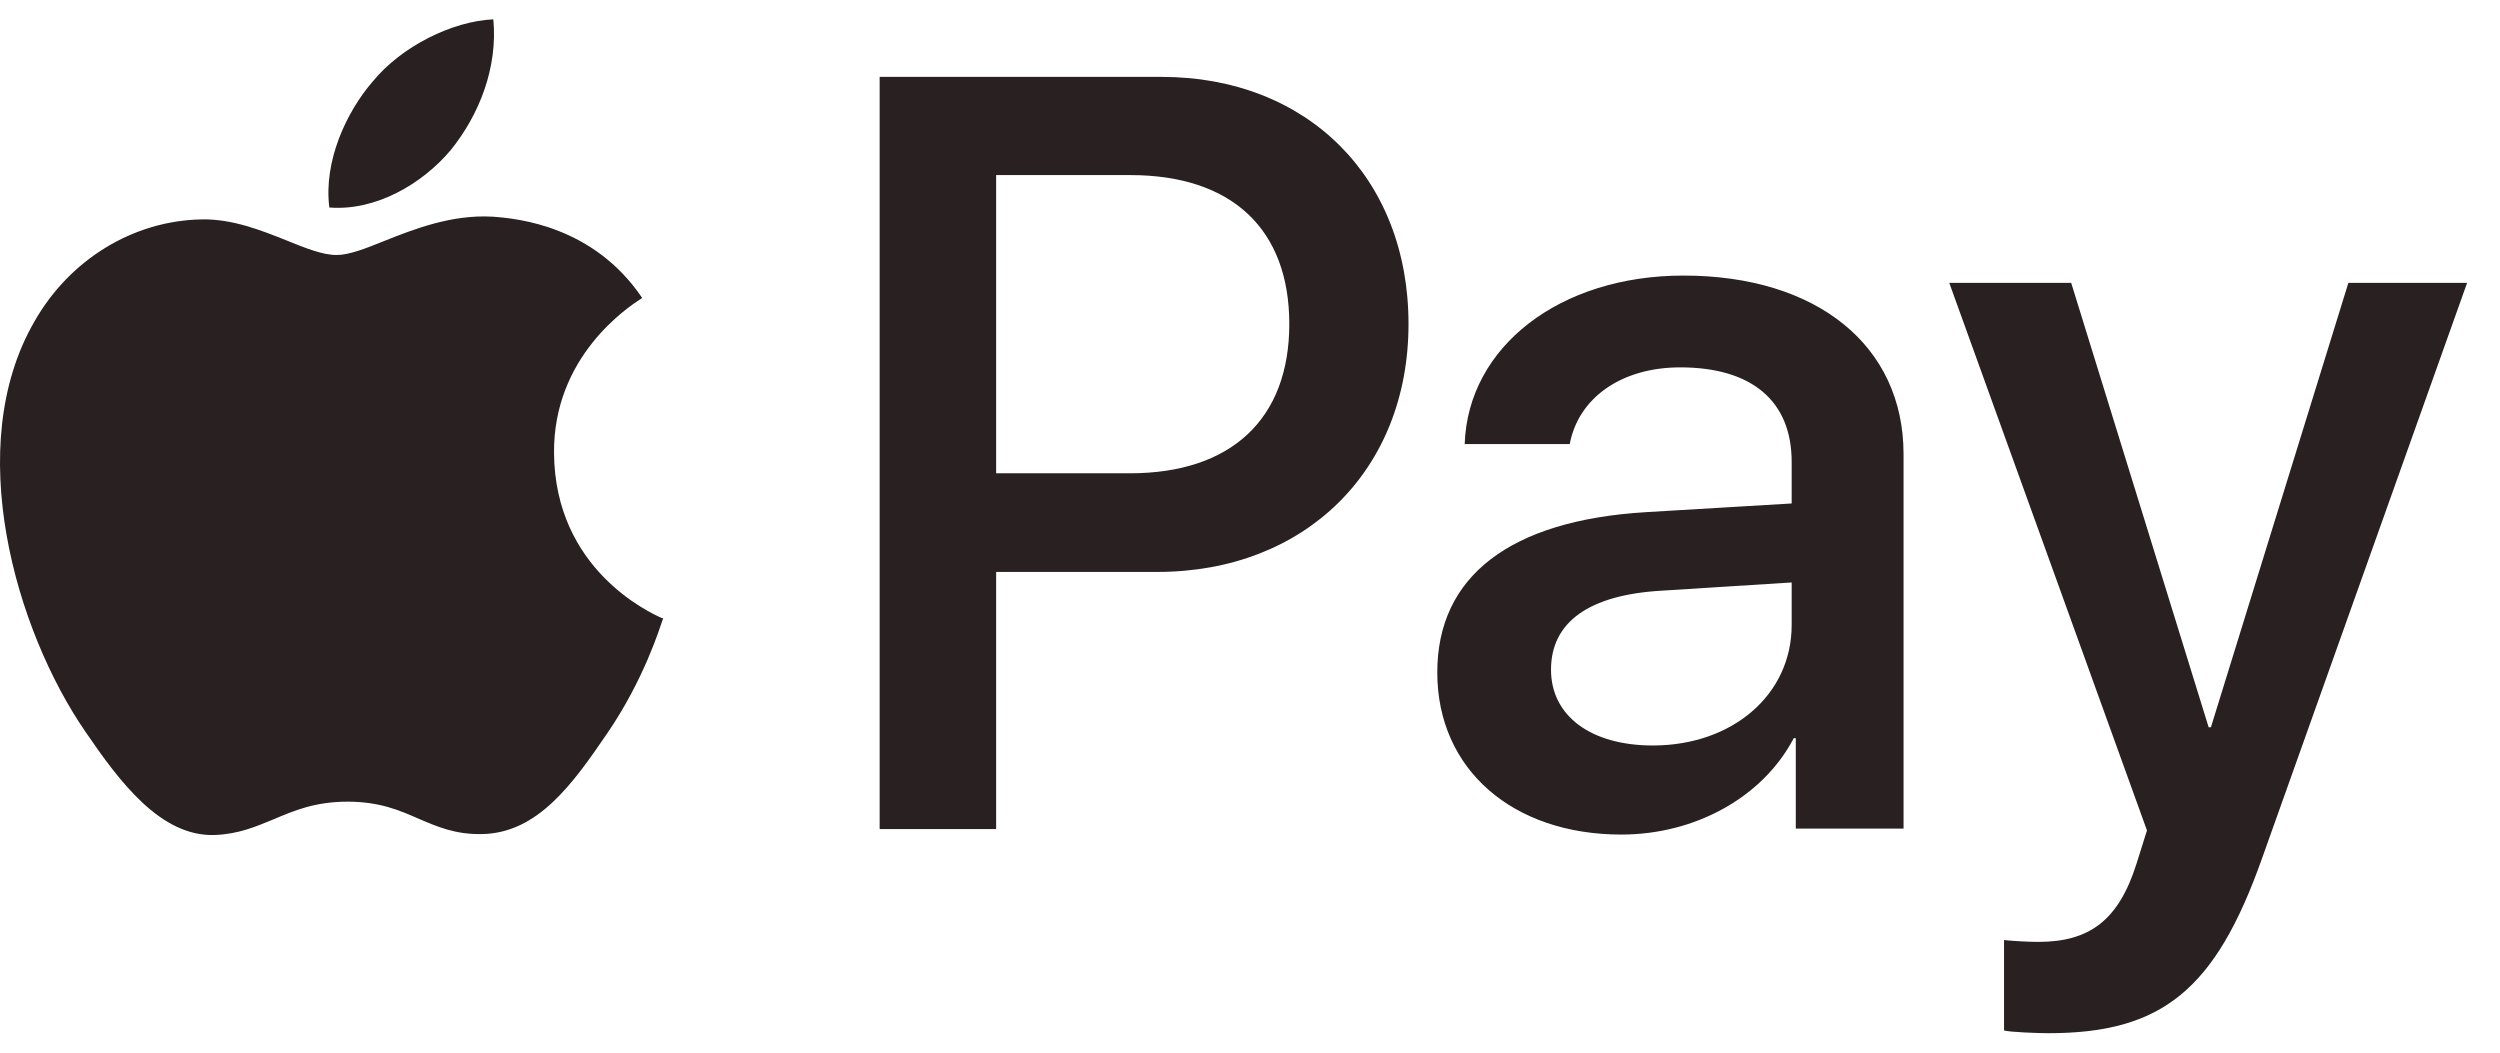
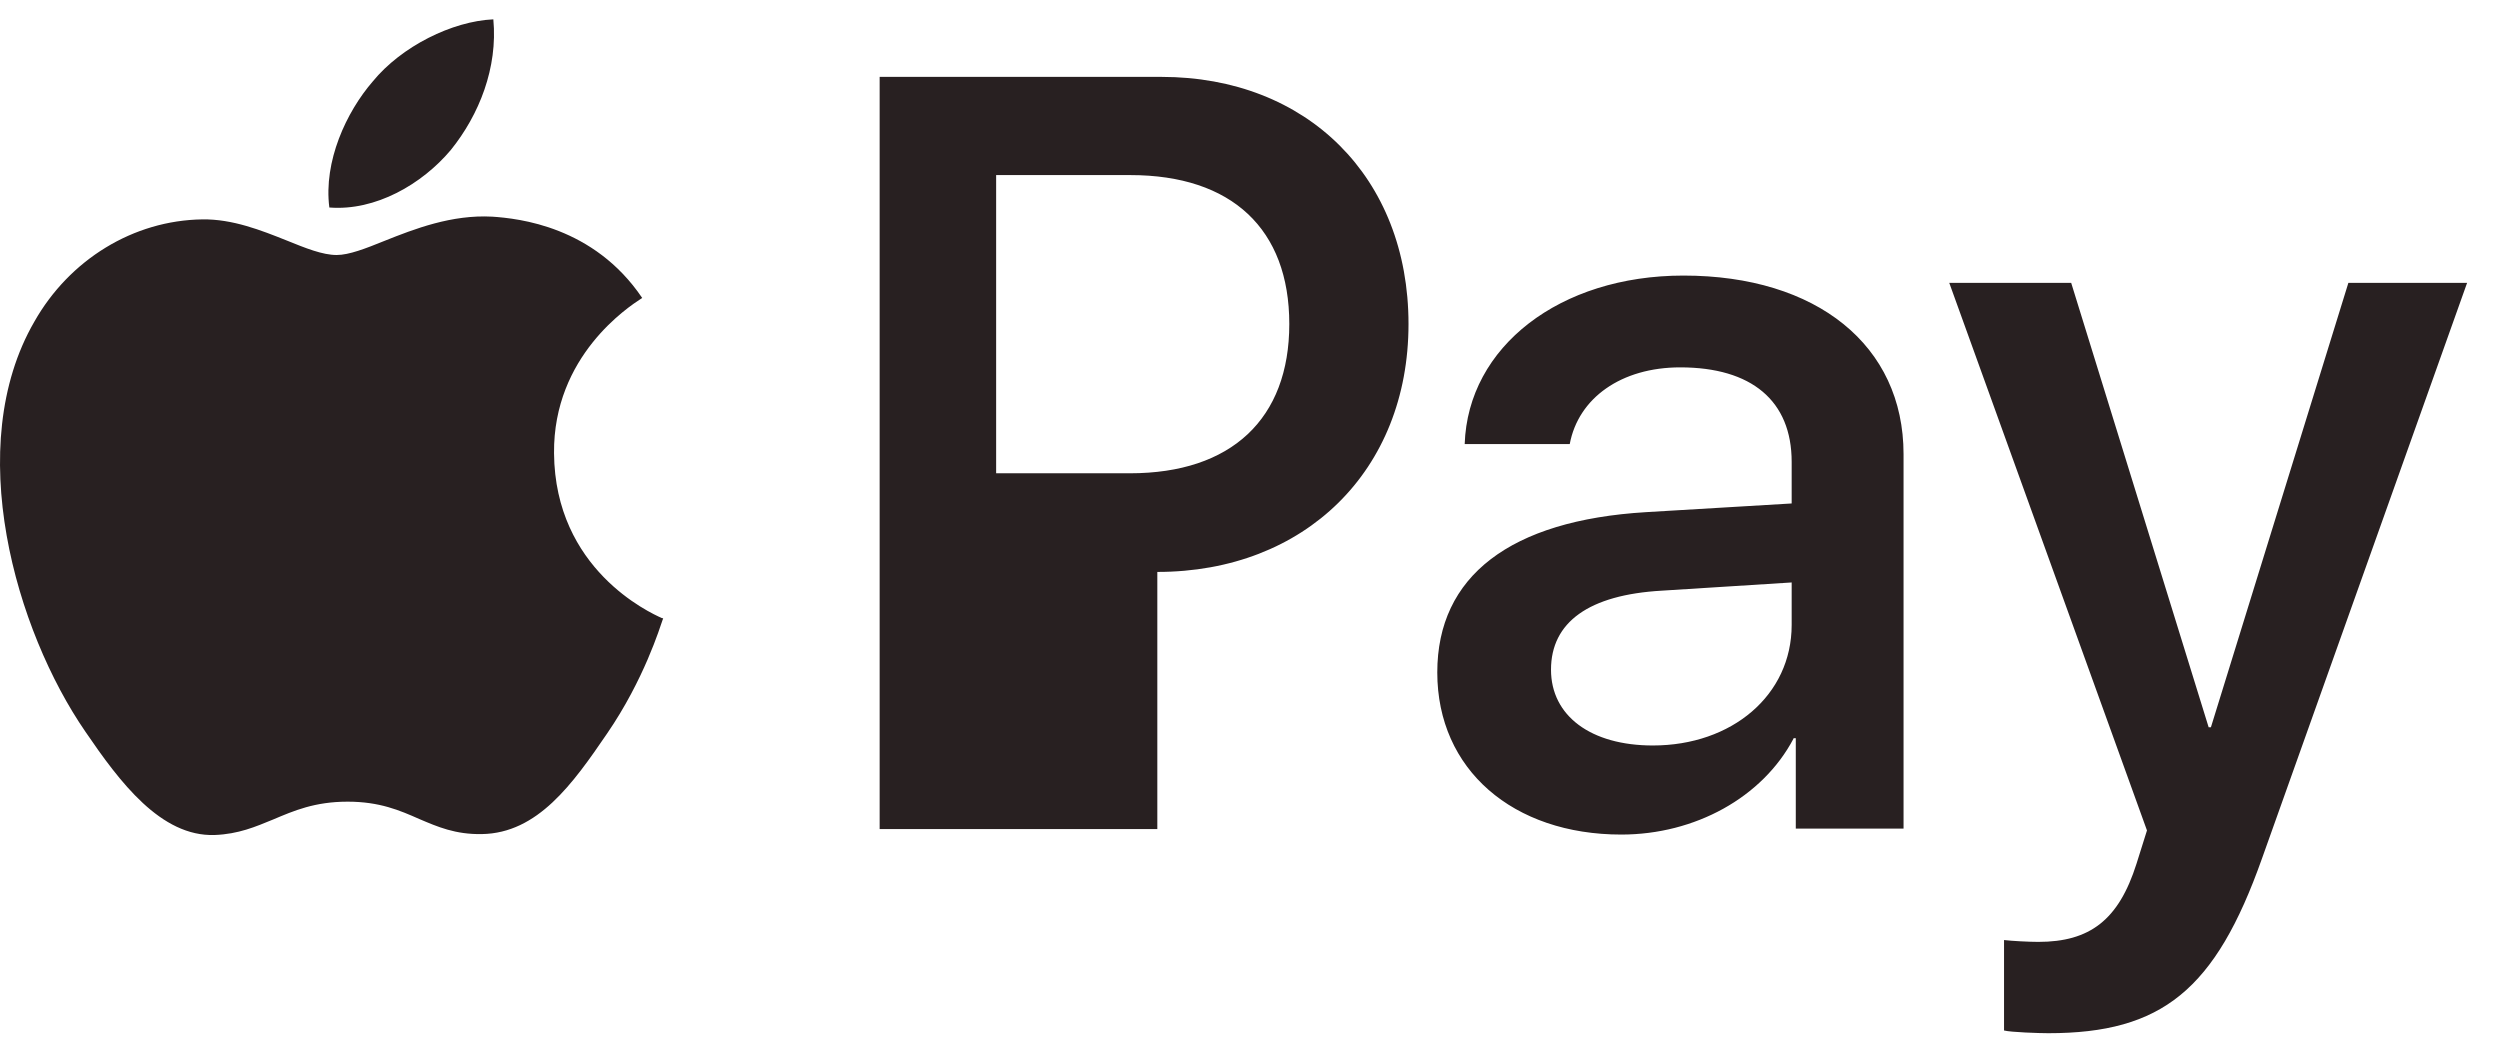
<svg xmlns="http://www.w3.org/2000/svg" width="57" height="24" viewBox="0 0 57 24" fill="none">
-   <path fill-rule="evenodd" clip-rule="evenodd" d="M10.279 3.419C9.623 4.2 8.561 4.815 7.509 4.731C7.374 3.68 7.895 2.555 8.499 1.857C9.155 1.056 10.31 0.483 11.248 0.441C11.352 1.545 10.925 2.618 10.279 3.419ZM11.227 4.94C10.3 4.888 9.446 5.221 8.769 5.491C8.332 5.668 7.957 5.814 7.676 5.814C7.353 5.814 6.968 5.658 6.531 5.481C5.958 5.252 5.302 4.992 4.615 5.002C3.042 5.023 1.585 5.918 0.783 7.334C-0.862 10.177 0.356 14.373 1.949 16.685C2.73 17.83 3.667 19.08 4.896 19.038C5.437 19.017 5.823 18.851 6.229 18.684C6.697 18.486 7.176 18.278 7.926 18.278C8.655 18.278 9.113 18.476 9.561 18.674C9.977 18.851 10.383 19.028 10.987 19.017C12.258 18.997 13.059 17.872 13.84 16.727C14.684 15.498 15.048 14.3 15.111 14.123L15.121 14.103C15.121 14.103 15.111 14.092 15.09 14.092C14.809 13.967 12.653 12.978 12.632 10.333C12.611 8.115 14.34 6.991 14.611 6.814C14.632 6.803 14.642 6.793 14.642 6.793C13.538 5.158 11.82 4.981 11.227 4.94ZM20.056 18.903V1.753H26.481C29.802 1.753 32.114 4.044 32.114 7.387C32.114 10.729 29.75 13.04 26.387 13.04H22.712V18.903H20.056ZM22.712 3.992H25.773C28.084 3.992 29.396 5.221 29.396 7.387C29.396 9.552 28.074 10.791 25.762 10.791H22.712V3.992ZM40.892 16.841C40.184 18.184 38.643 19.028 36.966 19.028C34.498 19.028 32.77 17.549 32.77 15.331C32.77 13.134 34.436 11.864 37.529 11.677L40.85 11.479V10.531C40.85 9.136 39.934 8.376 38.309 8.376C36.966 8.376 35.987 9.073 35.79 10.125H33.395C33.468 7.907 35.561 6.283 38.382 6.283C41.423 6.283 43.401 7.876 43.401 10.354V18.892H40.944V16.831H40.892V16.841ZM37.685 16.997C36.269 16.997 35.363 16.32 35.363 15.269C35.363 14.186 36.227 13.561 37.893 13.467L40.85 13.28V14.248C40.85 15.852 39.486 16.997 37.685 16.997ZM51.575 19.569C50.513 22.568 49.295 23.557 46.702 23.557C46.504 23.557 45.848 23.536 45.692 23.495V21.433C45.859 21.454 46.265 21.475 46.473 21.475C47.65 21.475 48.306 20.975 48.712 19.694L48.951 18.934L44.443 6.449H47.223L50.357 16.581H50.409L53.543 6.449H56.25L51.575 19.569Z" fill="#282021" />
+   <path fill-rule="evenodd" clip-rule="evenodd" d="M10.279 3.419C9.623 4.2 8.561 4.815 7.509 4.731C7.374 3.68 7.895 2.555 8.499 1.857C9.155 1.056 10.31 0.483 11.248 0.441C11.352 1.545 10.925 2.618 10.279 3.419ZM11.227 4.94C10.3 4.888 9.446 5.221 8.769 5.491C8.332 5.668 7.957 5.814 7.676 5.814C7.353 5.814 6.968 5.658 6.531 5.481C5.958 5.252 5.302 4.992 4.615 5.002C3.042 5.023 1.585 5.918 0.783 7.334C-0.862 10.177 0.356 14.373 1.949 16.685C2.73 17.83 3.667 19.08 4.896 19.038C5.437 19.017 5.823 18.851 6.229 18.684C6.697 18.486 7.176 18.278 7.926 18.278C8.655 18.278 9.113 18.476 9.561 18.674C9.977 18.851 10.383 19.028 10.987 19.017C12.258 18.997 13.059 17.872 13.84 16.727C14.684 15.498 15.048 14.3 15.111 14.123L15.121 14.103C15.121 14.103 15.111 14.092 15.09 14.092C14.809 13.967 12.653 12.978 12.632 10.333C12.611 8.115 14.34 6.991 14.611 6.814C14.632 6.803 14.642 6.793 14.642 6.793C13.538 5.158 11.82 4.981 11.227 4.94ZM20.056 18.903V1.753H26.481C29.802 1.753 32.114 4.044 32.114 7.387C32.114 10.729 29.75 13.04 26.387 13.04V18.903H20.056ZM22.712 3.992H25.773C28.084 3.992 29.396 5.221 29.396 7.387C29.396 9.552 28.074 10.791 25.762 10.791H22.712V3.992ZM40.892 16.841C40.184 18.184 38.643 19.028 36.966 19.028C34.498 19.028 32.77 17.549 32.77 15.331C32.77 13.134 34.436 11.864 37.529 11.677L40.85 11.479V10.531C40.85 9.136 39.934 8.376 38.309 8.376C36.966 8.376 35.987 9.073 35.79 10.125H33.395C33.468 7.907 35.561 6.283 38.382 6.283C41.423 6.283 43.401 7.876 43.401 10.354V18.892H40.944V16.831H40.892V16.841ZM37.685 16.997C36.269 16.997 35.363 16.32 35.363 15.269C35.363 14.186 36.227 13.561 37.893 13.467L40.85 13.28V14.248C40.85 15.852 39.486 16.997 37.685 16.997ZM51.575 19.569C50.513 22.568 49.295 23.557 46.702 23.557C46.504 23.557 45.848 23.536 45.692 23.495V21.433C45.859 21.454 46.265 21.475 46.473 21.475C47.65 21.475 48.306 20.975 48.712 19.694L48.951 18.934L44.443 6.449H47.223L50.357 16.581H50.409L53.543 6.449H56.25L51.575 19.569Z" fill="#282021" />
</svg>